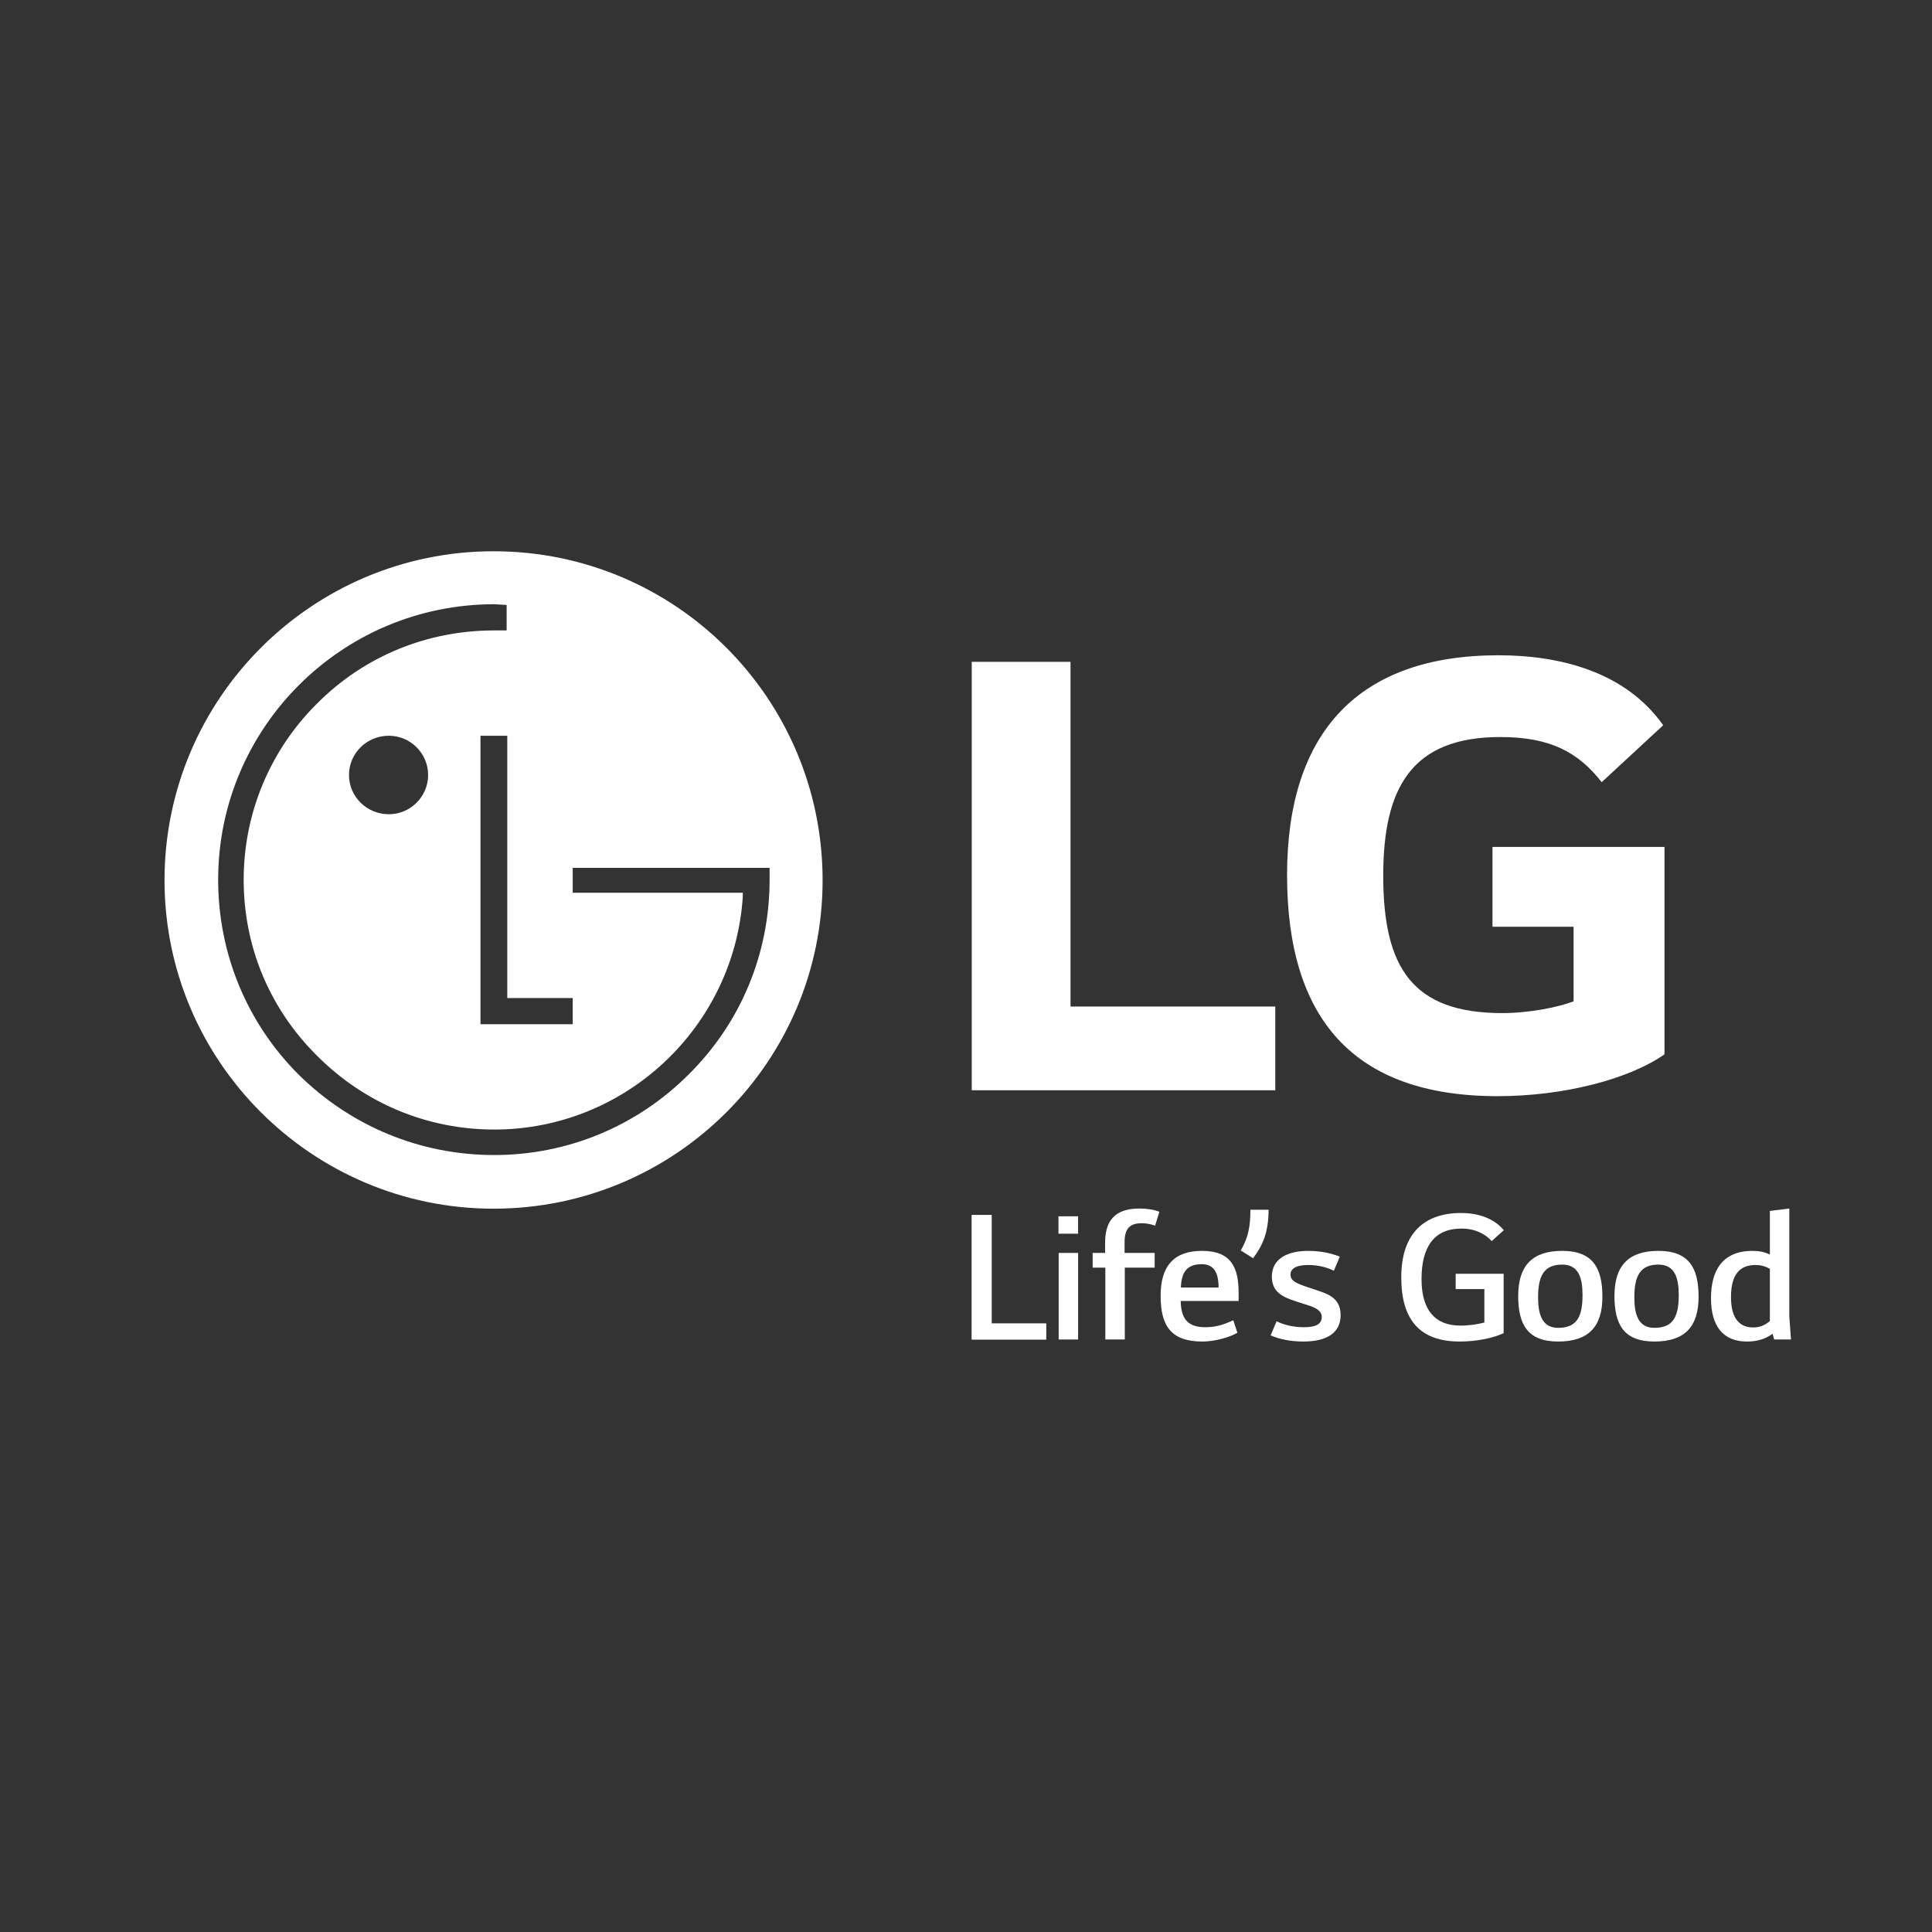
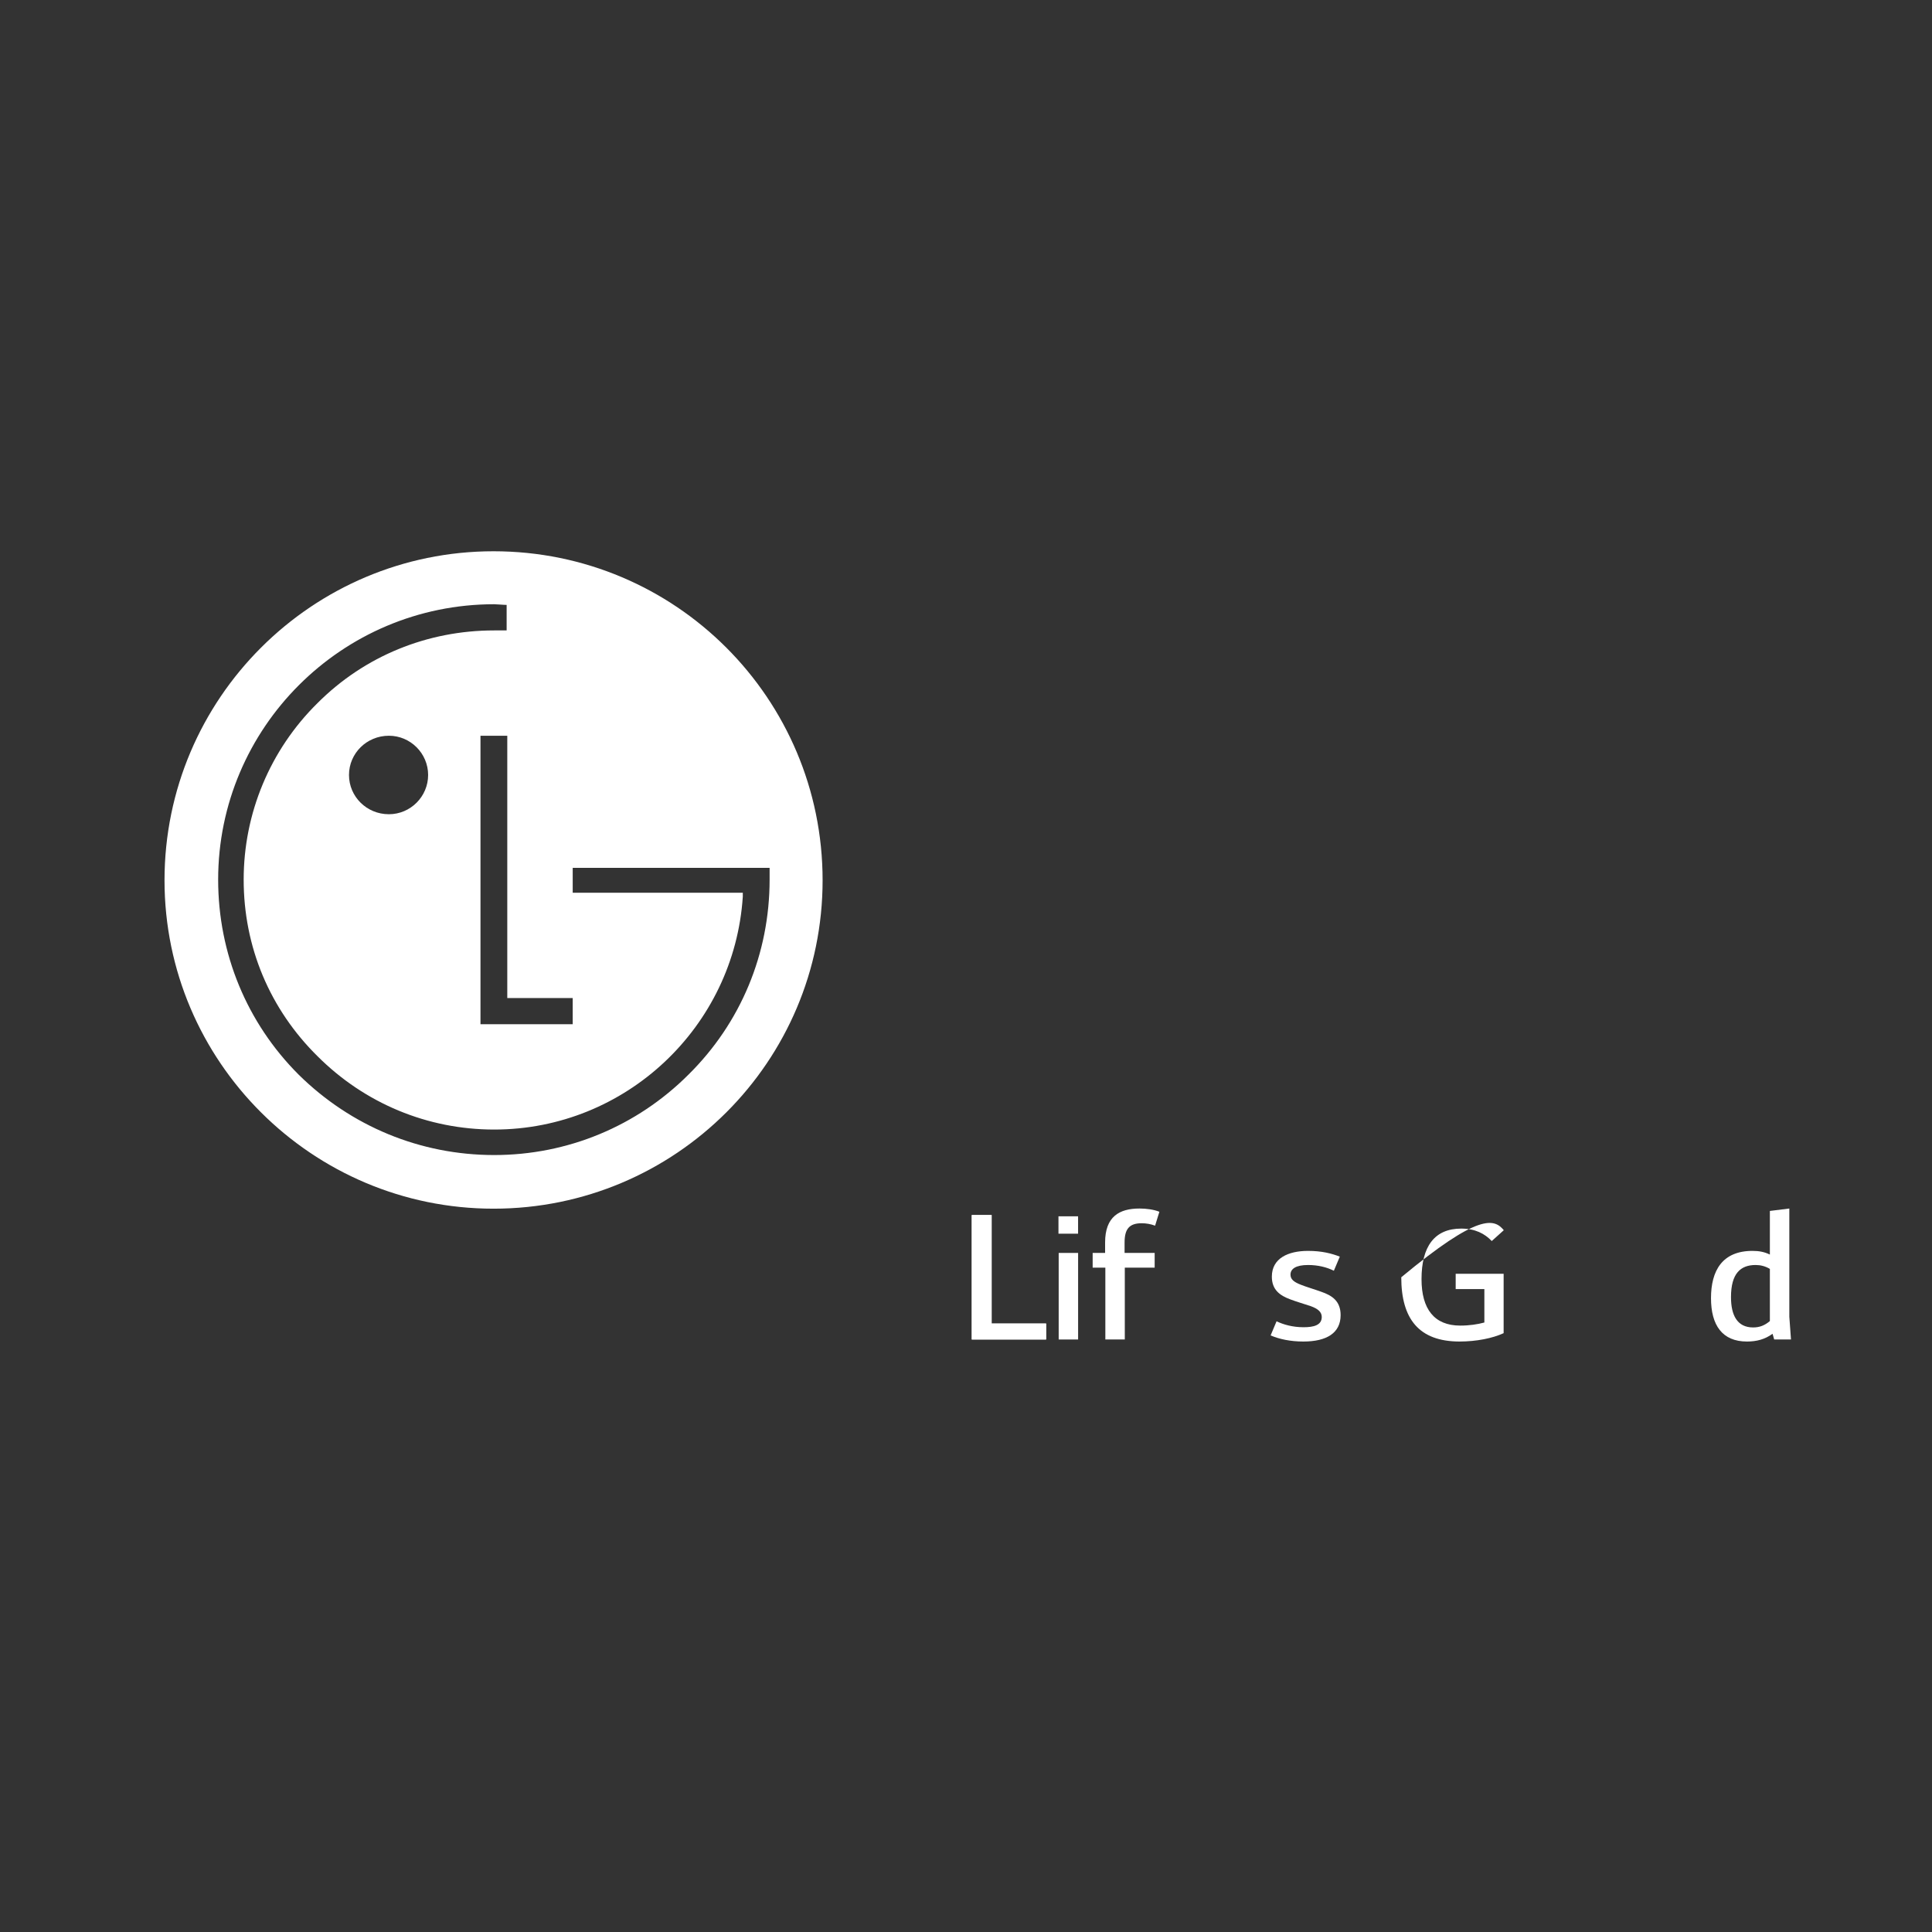
<svg xmlns="http://www.w3.org/2000/svg" width="72px" height="72px" viewBox="0 0 72 72">
  <rect x="0" y="0" width="72" height="72" fill="#333333" stroke="none" />
  <title>LG-MM</title>
  <desc>Created with Sketch.</desc>
  <defs />
  <g id="LG-MM" stroke="none" stroke-width="1" fill="none" fill-rule="evenodd">
    <g id="Group-26" transform="translate(6.107, 20.501)" fill="#FFFFFF">
      <g id="Group-21" transform="translate(30.065, 24.488)">
        <path d="M6.859,1.704 L6.859,2.252 L5.746,2.252 L5.746,4.93 L5.021,4.93 L5.021,2.252 L4.548,2.252 L4.548,1.704 L5.012,1.704 L5.012,1.315 C5.012,0.345 5.548,0.049 6.295,0.049 C6.553,0.049 6.829,0.087 7.035,0.17 L6.875,0.688 C6.714,0.628 6.546,0.598 6.373,0.598 C5.914,0.598 5.738,0.812 5.738,1.315 L5.738,1.704 L6.859,1.704 Z" id="Fill-3" />
-         <path d="M7.081,3.298 C7.081,2.176 7.592,1.627 8.622,1.627 C9.752,1.627 9.988,2.299 9.988,3.207 L9.988,3.495 L7.829,3.495 C7.844,4.182 8.11,4.473 8.752,4.473 C9.233,4.473 9.538,4.32 9.789,4.214 L9.942,4.678 C9.697,4.824 9.148,5.006 8.637,5.006 C7.485,5.006 7.081,4.442 7.081,3.298 M7.836,2.993 L9.241,2.993 C9.241,2.383 9.025,2.124 8.615,2.124 C8.057,2.124 7.859,2.421 7.836,2.993" id="Fill-5" />
-         <path d="M10.067,1.612 C10.373,1.092 10.426,0.643 10.426,0.095 L11.106,0.095 C11.098,0.916 10.907,1.397 10.526,1.902 L10.067,1.612 Z" id="Fill-7" />
        <path d="M13.072,3.153 C13.469,3.291 13.789,3.496 13.789,4.023 C13.789,4.686 13.27,5.006 12.401,5.006 C11.912,5.006 11.501,4.915 11.18,4.778 L11.402,4.251 C11.653,4.374 12.004,4.473 12.407,4.473 C12.79,4.473 13.086,4.396 13.086,4.091 C13.086,3.908 12.95,3.787 12.675,3.687 C12.423,3.603 12.134,3.519 11.912,3.434 C11.524,3.291 11.226,3.076 11.226,2.589 C11.226,1.902 11.835,1.628 12.576,1.628 C13.095,1.628 13.461,1.727 13.759,1.842 L13.537,2.368 C13.278,2.238 12.95,2.154 12.576,2.154 C12.118,2.154 11.921,2.299 11.921,2.512 C11.921,2.687 12.042,2.787 12.316,2.893 C12.483,2.962 12.843,3.069 13.072,3.153" id="Fill-9" />
-         <path d="M19.864,4.694 C19.451,4.884 18.855,5.006 18.208,5.006 C16.712,4.999 16.049,4.167 16.049,2.611 C16.049,0.986 16.896,0.216 18.277,0.216 C18.932,0.216 19.512,0.422 19.87,0.857 L19.421,1.261 C19.162,0.986 18.802,0.797 18.284,0.797 C17.284,0.797 16.804,1.467 16.804,2.68 C16.804,3.801 17.284,4.412 18.246,4.412 C18.59,4.412 18.894,4.365 19.146,4.297 L19.146,3.052 L18.077,3.052 L18.077,2.482 L19.864,2.482 L19.864,4.694 Z" id="Fill-11" />
+         <path d="M19.864,4.694 C19.451,4.884 18.855,5.006 18.208,5.006 C16.712,4.999 16.049,4.167 16.049,2.611 C18.932,0.216 19.512,0.422 19.87,0.857 L19.421,1.261 C19.162,0.986 18.802,0.797 18.284,0.797 C17.284,0.797 16.804,1.467 16.804,2.68 C16.804,3.801 17.284,4.412 18.246,4.412 C18.59,4.412 18.894,4.365 19.146,4.297 L19.146,3.052 L18.077,3.052 L18.077,2.482 L19.864,2.482 L19.864,4.694 Z" id="Fill-11" />
        <polygon id="Fill-1" points="2.813 4.335 2.813 4.93 0.043 4.93 0.043 0.292 0.783 0.292 0.783 4.335" />
        <path d="M3.274,0.987 L4.005,0.987 L4.005,0.339 L3.274,0.339 L3.274,0.987 Z M3.282,4.93 L4.006,4.93 L4.006,1.704 L3.282,1.704 L3.282,4.93 Z" id="Fill-2" />
        <polygon id="Fill-14" points="2.813 4.335 2.813 4.93 0.043 4.93 0.043 0.292 0.783 0.292 0.783 4.335" />
-         <path d="M20.407,3.306 C20.407,2.184 20.928,1.627 22.048,1.627 C23.194,1.627 23.545,2.275 23.545,3.336 C23.545,4.457 23.025,5.006 21.896,5.006 C20.753,5.006 20.407,4.365 20.407,3.306 M22.804,3.275 C22.804,2.649 22.667,2.139 22.048,2.139 C21.363,2.139 21.148,2.565 21.148,3.359 C21.148,3.992 21.294,4.496 21.896,4.496 C22.597,4.496 22.804,4.076 22.804,3.275" id="Fill-15" />
-         <path d="M23.994,3.306 C23.994,2.184 24.513,1.627 25.633,1.627 C26.779,1.627 27.129,2.275 27.129,3.336 C27.129,4.457 26.612,5.006 25.482,5.006 C24.337,5.006 23.994,4.365 23.994,3.306 M26.39,3.275 C26.39,2.649 26.252,2.139 25.633,2.139 C24.948,2.139 24.735,2.565 24.735,3.359 C24.735,3.992 24.88,4.496 25.482,4.496 C26.184,4.496 26.39,4.076 26.39,3.275" id="Fill-17" />
        <path d="M27.592,3.389 C27.592,2.359 28.017,1.628 29.138,1.628 C29.384,1.628 29.58,1.665 29.786,1.765 L29.786,0.139 L30.511,0.049 L30.511,4.084 L30.573,4.93 L29.947,4.93 L29.886,4.717 C29.603,4.924 29.291,5.006 28.933,5.006 C28.01,5.006 27.592,4.396 27.592,3.389 M29.786,4.243 L29.786,2.299 C29.603,2.191 29.429,2.154 29.253,2.154 C28.696,2.154 28.337,2.466 28.337,3.351 C28.337,4.023 28.567,4.481 29.161,4.481 C29.406,4.481 29.596,4.404 29.786,4.243" id="Fill-19" />
      </g>
      <path d="M11.799,6.918 L12.798,6.918 L12.798,16.693 L15.236,16.693 L15.236,17.669 L11.799,17.669 L11.799,6.918 Z M8.386,6.918 C9.19,6.918 9.848,7.576 9.848,8.38 C9.848,9.185 9.19,9.843 8.386,9.843 C7.557,9.843 6.899,9.185 6.899,8.38 C6.899,7.576 7.557,6.918 8.386,6.918 Z M12.311,2.017 C12.408,2.017 12.652,2.042 12.774,2.042 L12.774,2.993 L12.311,2.993 C9.824,2.993 7.484,3.943 5.728,5.699 C3.949,7.454 2.974,9.819 2.974,12.281 C2.974,14.792 3.949,17.108 5.728,18.863 C7.484,20.618 9.824,21.594 12.311,21.594 C17.211,21.594 21.258,17.766 21.575,12.915 L21.575,12.768 L15.236,12.768 L15.236,11.842 L22.16,11.842 L22.574,11.842 L22.574,12.281 C22.574,15.036 21.501,17.62 19.551,19.546 C17.625,21.472 15.041,22.544 12.311,22.544 C9.556,22.544 6.972,21.472 5.021,19.546 C3.095,17.62 2.023,15.036 2.023,12.281 C2.023,6.625 6.63,2.017 12.311,2.017 Z M12.286,0.043 C5.533,0.043 0.024,5.528 0.024,12.305 C0.024,19.058 5.533,24.543 12.286,24.543 C19.064,24.543 24.549,19.058 24.549,12.305 C24.549,5.528 19.064,0.043 12.286,0.043 Z" id="Fill-22" />
-       <path d="M33.788,4.163 L30.107,4.163 L30.107,20.131 L41.419,20.131 L41.419,17.01 L33.788,17.01 L33.788,4.163 Z M49.513,14.036 L52.536,14.036 L52.536,16.815 C51.975,17.035 50.878,17.254 49.878,17.254 C46.539,17.254 45.442,15.572 45.442,12.135 C45.442,8.868 46.49,6.966 49.805,6.966 C51.658,6.966 52.707,7.527 53.584,8.648 L55.876,6.527 C54.462,4.528 52.024,3.919 49.732,3.919 C44.564,3.919 41.858,6.747 41.858,12.11 C41.858,17.449 44.32,20.35 49.708,20.35 C52.17,20.35 54.608,19.716 55.924,18.79 L55.924,11.062 L49.513,11.062 L49.513,14.036 Z" id="Fill-24" />
    </g>
  </g>
</svg>